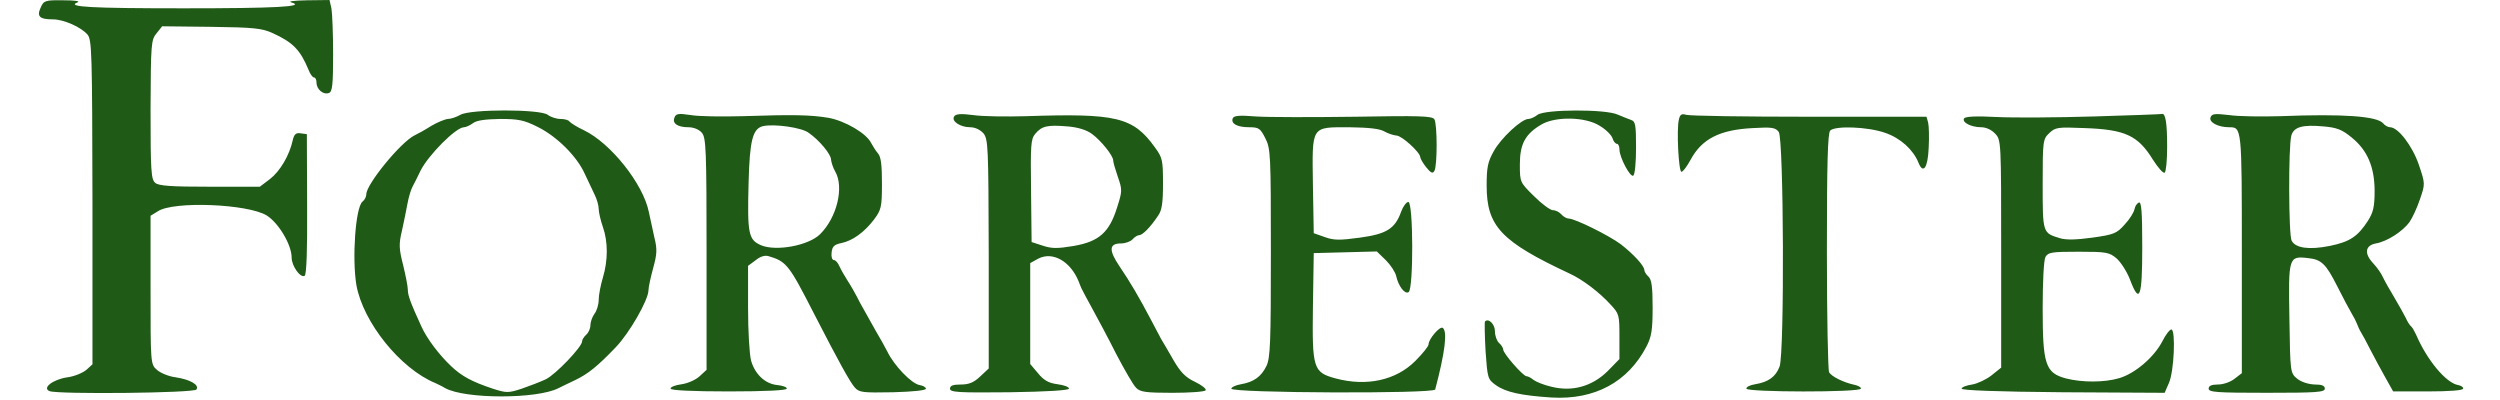
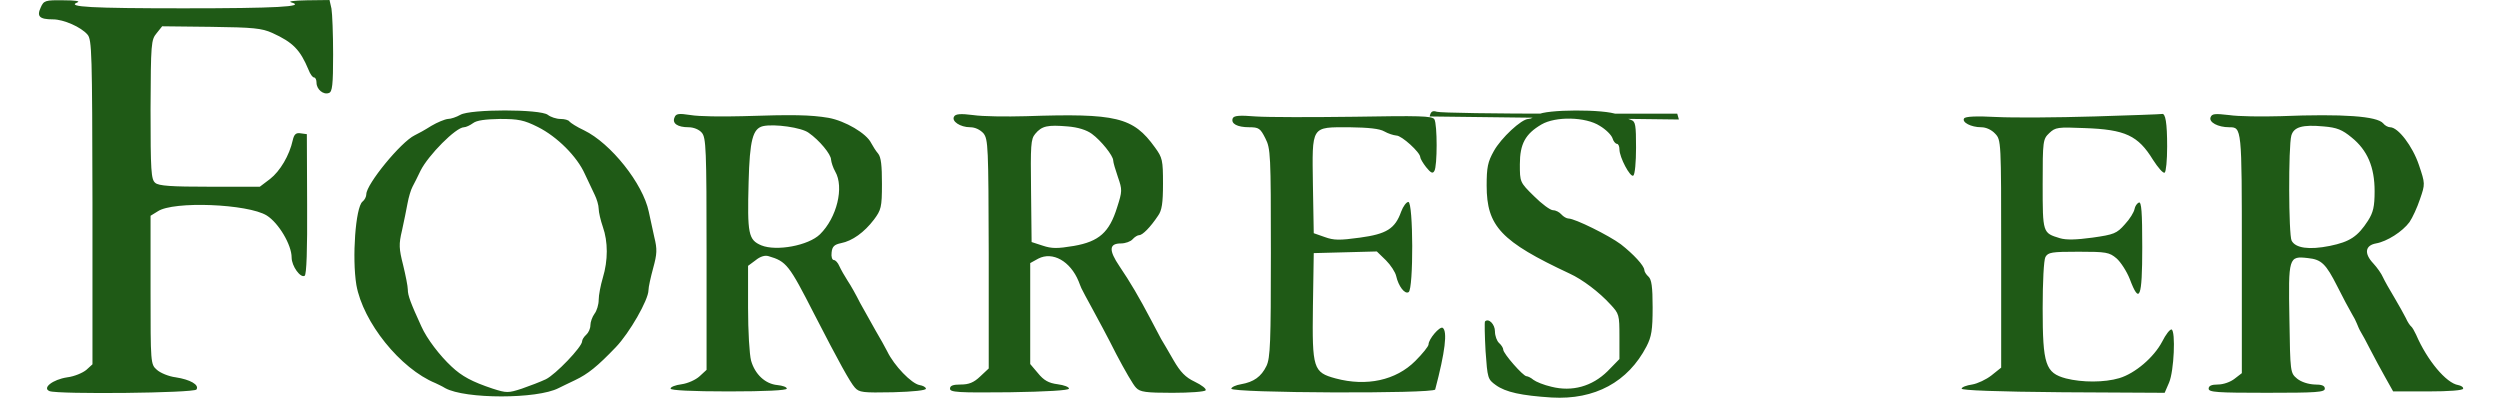
<svg xmlns="http://www.w3.org/2000/svg" height="400" viewBox="-.2 0 877.3 144.6" width="2500">
-   <path d="m1.3 2.7c-1.5 3.2-.5 4.3 4.4 4.3 3.9 0 10.2 2.8 12.5 5.5 1.6 1.8 1.7 6.7 1.8 60.6v58.6l-2.2 2c-1.3 1.1-4.4 2.4-6.9 2.7-5.3.8-9.2 3.9-6.4 5 3.2 1.2 52.3.7 53.1-.6 1.1-1.7-2.3-3.6-7.5-4.4-2.5-.3-5.6-1.6-6.8-2.7-2.3-2-2.3-2.3-2.3-28.9v-26.8l2.6-1.6c5.6-3.8 32.6-2.7 39.4 1.5 4.3 2.7 9 10.6 9 15.2 0 3.1 3.2 7.5 4.7 6.6.7-.4 1-9.5.9-25.9l-.1-25.3-2.2-.3c-1.7-.3-2.4.3-2.9 2.5-1.2 5.5-4.6 11.2-8.2 14l-3.7 2.8h-18.1c-13.9 0-18.5-.3-19.7-1.4-1.5-1.2-1.7-4.3-1.7-26.5.1-24 .2-25.2 2.2-27.6l2-2.5 17.7.2c15.3.2 18.3.5 22.1 2.2 7.5 3.4 10.1 6.1 13.1 13.3.6 1.6 1.5 2.8 2 2.8s.9.8.9 1.9c0 2.4 2.5 4.5 4.5 3.7 1.2-.4 1.5-2.9 1.5-13.9 0-7.4-.3-14.9-.6-16.6l-.7-3.1-8.1.1c-5 .1-7.2.4-5.6.8 5.2 1.5-5.6 2.1-39.1 2.1-33.3 0-42.4-.5-38.4-2.1 1.3-.5-.7-.8-5-.8-6.6-.1-7.1.1-8.2 2.6zm151.7 38.8c-1.4.8-3.4 1.5-4.5 1.5-1.1.1-3.8 1.2-6 2.5-2.2 1.4-4.9 2.9-6 3.4-5 2.4-17.5 17.7-17.5 21.3 0 .9-.6 2.1-1.4 2.7-2.5 2.1-3.8 20.3-2.2 30.1 2.4 13.5 15.9 30.3 28.6 35.5.8.4 2.4 1.1 3.5 1.8 7.2 4 33.3 4 41 0 1.1-.5 3.8-1.9 6-2.9 4.6-2.2 8-4.9 14.7-11.9 4.9-5.1 11.8-17.1 11.8-20.6 0-1.1.8-4.7 1.7-8 1.4-5.1 1.5-6.8.4-11.2-.6-2.9-1.5-7-2-9.2-2.1-10.1-13.7-24.7-23.4-29.4-2.6-1.2-4.9-2.7-5.3-3.2-.3-.5-1.7-.9-3.2-.9s-3.6-.7-4.6-1.5c-2.8-2.1-28-2.1-31.6 0zm28 4.4c7 3.5 14.2 10.7 17 17 1.2 2.5 2.8 5.9 3.5 7.4.8 1.6 1.5 3.9 1.5 5.2 0 1.2.7 4.2 1.5 6.5 1.9 5.4 1.9 12.1 0 18.4-.8 2.7-1.5 6.3-1.5 8s-.7 4-1.5 5c-.8 1.1-1.5 3-1.5 4.2s-.7 2.7-1.5 3.4-1.5 1.8-1.5 2.4c0 2-9.6 12-13.1 13.7-1.9.9-5.8 2.4-8.7 3.4-4.9 1.6-5.5 1.6-10.5 0-7.5-2.5-11.2-4.5-14.9-8-4.2-3.9-8.9-10-10.9-14.5-3.9-8.5-4.9-11.2-4.9-13.3 0-1.2-.8-5.2-1.7-8.9-1.5-5.9-1.6-7.5-.4-12.5.7-3.2 1.6-7.6 2-9.8s1.2-4.9 1.8-6 1.9-3.7 2.9-5.8c2.8-5.6 12.8-15.7 15.7-15.7.7 0 2.2-.7 3.3-1.5 1.3-1 4.4-1.4 9.7-1.5 6.7 0 8.7.4 13.7 2.9zm361.4-4.4c-1 .8-2.5 1.5-3.3 1.5-2.5 0-9.9 6.9-12.5 11.6-2.2 3.9-2.6 5.9-2.6 12.5 0 14.7 5.2 20.2 30 31.8 4.6 2.1 10.7 6.7 14.7 11.1 3.2 3.4 3.3 3.8 3.3 11.7v8.1l-4.3 4.4c-5.6 5.5-12.8 7.5-20.3 5.6-2.7-.6-5.6-1.8-6.5-2.5-.8-.7-2-1.3-2.5-1.3-1.2 0-8.4-8.2-8.4-9.6 0-.6-.7-1.7-1.5-2.4s-1.5-2.6-1.5-4.2c0-2.6-2.3-4.9-3.6-3.6-.2.3-.1 5.1.2 10.7.7 9.9.8 10.2 3.7 12.3 3.6 2.6 9.3 3.8 20.2 4.5 15.6.9 27.6-5.6 34.3-18.5 1.8-3.5 2.2-5.9 2.2-14.1 0-7.5-.4-10.1-1.5-11.1-.8-.7-1.5-1.8-1.5-2.4-.1-1.6-3.9-5.7-8.5-9.3-4.3-3.2-16.6-9.3-18.9-9.3-.7 0-1.9-.7-2.6-1.5s-2-1.5-3-1.5-4.1-2.3-6.9-5.1c-5.1-5-5.1-5.1-5.1-11.5 0-7.4 2-11 7.8-14.4 5.1-3 16-2.8 21.1.5 2.2 1.3 4.2 3.3 4.6 4.5.3 1.1 1.1 2 1.6 2s.9.9.9 2c0 2.9 3.9 10.2 5 9.5.6-.4 1-4.9 1-10.1 0-8.1-.2-9.5-1.7-10-1-.4-3.2-1.2-5-2-4.5-2-26.2-1.9-28.9.1zm-312 1c-.9 2.1 1.1 3.5 5.1 3.5 1.8 0 3.8.8 4.8 2 1.5 1.8 1.7 5.7 1.7 43.8v41.9l-2.5 2.3c-1.4 1.3-4.3 2.6-6.5 2.9-2.3.3-4.1 1-4 1.6 0 .6 7.7 1 21 1s21-.4 21-1-1.5-1.1-3.4-1.3c-4.4-.4-8.1-3.9-9.5-8.8-.6-2.2-1.1-10.7-1.1-19.1v-15.2l2.7-2c1.7-1.4 3.4-1.9 4.7-1.5 6.5 1.9 7.4 3.1 16.5 20.9 9 17.5 13 24.7 14.7 26.6 1.6 1.8 2.9 1.9 13.8 1.7 7.4-.2 12-.7 11.9-1.3s-1.1-1.1-2.3-1.3c-2.9-.5-9.2-7-11.7-12.2-.7-1.4-2.6-4.8-4.2-7.5-1.6-2.8-4.1-7.3-5.6-10-1.4-2.8-3.4-6.4-4.5-8-1.1-1.7-2.4-4-3-5.3-.5-1.2-1.4-2.2-2-2.2s-1-1.2-.8-2.7c.2-2.2 1-2.9 3.4-3.4 4.1-.8 8.4-3.9 11.9-8.5 2.6-3.5 2.9-4.4 2.9-12.9 0-6.6-.3-9.7-1.4-11-.8-.9-1.9-2.7-2.5-3.8-1.7-3.5-9.4-8-15.4-9.1-6.6-1.1-12.8-1.2-31.1-.6-7.4.2-15.9.1-18.7-.4-4.5-.7-5.4-.5-5.9.9zm48.5 5.5c3.9 2.7 8.1 7.8 8.1 9.7.1 1 .7 2.9 1.5 4.3 3.3 5.7.6 16.7-5.5 22.7-4.2 4.1-15.8 6.2-21.2 4-4.7-2-5.1-4.1-4.6-22.9.4-15.2 1.5-19.3 5.2-20.2 4.1-.9 14 .5 16.5 2.4zm52.6-5.9c-1.1 1.7 2.2 3.9 5.8 3.9 1.8 0 3.6.9 4.8 2.2 1.7 2.2 1.8 4.7 1.9 43.6v41.4l-3.1 2.9c-2.3 2.2-4.1 2.9-7 2.9-2.8 0-3.9.4-3.9 1.5 0 1.3 2.8 1.5 21.5 1.3 13.5-.2 21.5-.7 21.5-1.3.1-.6-1.8-1.3-4.1-1.6-3.2-.4-5-1.4-7.1-4l-2.8-3.3v-36.5l2.9-1.6c5.2-2.7 11.6.9 14.6 8.2.3.7.7 1.9 1 2.5.3.7 2.1 4 3.9 7.3s5.8 10.7 8.7 16.5c3 5.7 6.2 11.3 7.2 12.2 1.4 1.5 3.5 1.8 13.1 1.8 6.3 0 11.7-.4 12-.9.4-.5-1.4-1.9-3.9-3.1-3.4-1.6-5.2-3.5-7.7-7.8-1.8-3.1-3.8-6.6-4.5-7.7-.6-1.1-2.3-4.3-3.7-7-4.2-8-7.5-13.6-11.3-19.2-4-5.9-3.8-8.3.5-8.3 1.6 0 3.5-.7 4.2-1.5s1.8-1.5 2.4-1.5c1.2 0 4-2.8 6.8-7 1.4-1.9 1.8-4.6 1.8-11.6 0-8.5-.2-9.4-2.9-13.1-7.9-11-13.9-12.4-46.6-11.3-7.1.2-15.8.1-19.1-.4-4.6-.6-6.4-.4-6.9.5zm49.8 6.3c3.3 2.4 7.7 7.9 7.7 9.6 0 .7.8 3.4 1.7 6 1.6 4.6 1.6 5.1-.3 11-2.8 9-6.5 12.3-15.6 13.9-6 1-8 1-11.3-.1l-4-1.3-.2-18.5c-.2-16.6-.1-18.7 1.5-20.6 2.4-2.9 4.5-3.3 11.7-2.7 3.8.3 6.9 1.3 8.8 2.7zm50.9-5.6c-.7 1.9 1.6 3.2 6 3.2 3.4 0 4 .4 5.8 4 1.9 3.7 2 5.8 2 41.4 0 32.3-.2 38-1.6 40.9-1.9 3.9-4.6 5.8-9.2 6.6-1.8.3-3.4 1-3.5 1.6-.3 1.6 73.3 1.9 73.7.3 3.6-13.6 4.5-21.1 2.7-22.3-1.1-.6-5.1 4.1-5.1 6 0 .7-2.2 3.4-4.8 6-7 7-17.6 9.3-28.8 6.3-8.1-2.2-8.5-3.5-8.2-26l.3-19.3 11.4-.3 11.4-.3 3.3 3.2c1.7 1.7 3.4 4.3 3.7 5.7.8 3.6 3.1 6.7 4.5 5.8 1.8-1.1 1.7-32.6-.1-32.6-.7 0-1.9 1.6-2.6 3.5-2.2 6.2-5.3 8.1-14.9 9.4-7.3 1-9.4 1-12.7-.2l-4-1.4-.3-17.3c-.3-21.8-.8-21 13.2-21 6.9.1 10.9.5 12.6 1.5 1.4.8 3.3 1.4 4.4 1.5 1.9 0 8.6 6.1 8.6 7.8 0 .5 1 2.2 2.1 3.6 1.7 2.1 2.4 2.5 3 1.4 1.1-1.7 1.1-16.9 0-18.7-.8-1.2-5.6-1.3-28.8-.9-15.3.2-31.3.2-35.7-.1-6.1-.5-8-.3-8.4.7zm161.3.4c-.9 3.5-.1 18.8.9 18.9.5.1 2-1.9 3.3-4.3 4.1-7.6 10.5-10.9 22.6-11.5 6.8-.4 8.1-.2 9.3 1.4 1.8 2.4 2.1 79.8.3 84.8-1.4 3.7-4 5.6-8.8 6.4-1.9.3-3.3 1-3.2 1.6.1 1.3 41 1.4 41.4 0 .1-.5-1.1-1.2-2.8-1.5-3.5-.8-7.7-2.8-8.7-4.4-.4-.6-.8-20.2-.8-43.6 0-31.8.3-42.9 1.2-43.8 1.8-1.8 13.5-1.4 19.8.8 5.6 1.9 10.2 6.1 12.1 10.8 1.7 4.3 3.4 1.9 3.7-5.4.2-3.8.1-7.8-.2-9.1l-.6-2.1h-42.4c-23.3 0-43.3-.3-44.5-.7-1.6-.5-2.2-.1-2.6 1.7zm150-1.1c-13.2.4-29 .5-35.1.2-7.5-.4-11.3-.2-11.8.5-.9 1.4 2.5 3.2 6.2 3.2 1.7 0 3.7.9 5 2.3 2.2 2.3 2.2 2.6 2.2 43.5v41.1l-3.5 2.8c-1.9 1.5-5.1 3-7 3.3-2 .3-3.7.9-3.8 1.5s12.7 1.1 36.6 1.3l36.8.2 1.6-3.7c1.8-4.2 2.4-18.6.9-19.2-.6-.1-2.1 1.8-3.4 4.4-3 5.7-9.8 11.5-15.5 13.2-5.4 1.6-13.4 1.6-19.3.1-7.4-2-8.4-5-8.4-25.3 0-9.6.4-17.5 1-18.6 1-1.7 2.2-1.9 12-1.9 10 0 11.1.2 13.7 2.4 1.5 1.3 3.7 4.7 4.8 7.5 3.5 9.3 4.5 6.9 4.5-11.5 0-12.8-.3-16.5-1.2-16.2-.7.3-1.4 1.3-1.6 2.4s-1.7 3.6-3.5 5.5c-2.9 3.3-3.9 3.7-11.7 4.8-5.9.8-9.5.9-11.8.2-6.2-1.9-6.2-1.8-6.2-19.5 0-15.8.1-16.3 2.4-18.5 2.2-2.1 3.1-2.2 12.7-1.8 14.8.5 19.4 2.7 24.8 11.5 1.8 2.8 3.7 5 4.2 4.6.5-.3.9-4.5.9-9.4 0-8.6-.6-12.2-1.9-11.8-.3.1-11.4.5-24.6.9zm42.2.3c-.7 1.8 2.7 3.6 6.7 3.6 4.6 0 4.6-.1 4.6 45.6v43.3l-2.6 2c-1.5 1.2-4.1 2.1-6 2.1-2.4 0-3.4.5-3.4 1.5 0 1.3 3 1.5 21 1.5s21-.2 21-1.5c0-1.1-1.1-1.5-3.7-1.5-2.3-.1-4.8-.9-6.3-2.1-2.5-2.1-2.5-2.2-2.8-21.5-.4-22.5-.3-22.9 6.7-22.1 4.9.5 6.5 2.1 10.6 10.2 2.7 5.3 3.5 6.8 5.3 10 .7 1.1 1.5 2.7 1.8 3.5s.9 2.2 1.4 3 2.1 3.7 3.5 6.5c1.4 2.7 3.8 7.2 5.4 10l2.8 5h12.6c7.8 0 12.7-.4 12.7-1 .1-.6-.8-1.1-1.8-1.3-4.3-.7-11.2-8.9-15.2-18.2-.6-1.3-1.4-2.7-1.8-3s-1.3-1.6-1.9-3c-.7-1.4-2.6-4.8-4.2-7.5-1.7-2.8-3.5-6-4.1-7.3-.5-1.2-2.1-3.5-3.5-5-3.4-3.6-2.9-6.5 1-7.2 4-.7 9.6-4.3 12.1-7.7 1.1-1.6 2.8-5.3 3.8-8.3 1.9-5.5 1.9-5.6-.4-12.4s-7.5-13.6-10.4-13.6c-.7 0-1.9-.6-2.5-1.4-2.2-2.6-14.4-3.5-37.1-2.6-6.9.2-15.3.1-18.6-.4-5.2-.6-6.2-.5-6.7.8zm51 7.3c5.7 4.6 8.3 10.7 8.3 19.4 0 5.6-.5 7.7-2.4 10.7-3.7 5.7-6.5 7.6-13.8 9.1-7.5 1.5-12.4.8-13.8-1.9-1.1-2.1-1.2-34.1-.1-38 .9-3.1 4-4 11.6-3.3 4.9.4 6.8 1.2 10.2 4z" fill="#1f5a16" />
+   <path d="m1.3 2.7c-1.5 3.2-.5 4.3 4.4 4.3 3.9 0 10.2 2.8 12.5 5.5 1.6 1.8 1.7 6.7 1.8 60.6v58.6l-2.2 2c-1.3 1.1-4.4 2.4-6.9 2.7-5.3.8-9.2 3.9-6.4 5 3.2 1.2 52.3.7 53.1-.6 1.1-1.7-2.3-3.6-7.5-4.4-2.5-.3-5.6-1.6-6.8-2.7-2.3-2-2.3-2.3-2.3-28.9v-26.8l2.6-1.6c5.6-3.8 32.6-2.7 39.4 1.5 4.3 2.7 9 10.6 9 15.2 0 3.1 3.2 7.5 4.7 6.6.7-.4 1-9.5.9-25.9l-.1-25.3-2.2-.3c-1.7-.3-2.4.3-2.9 2.5-1.2 5.5-4.6 11.2-8.2 14l-3.7 2.8h-18.1c-13.9 0-18.5-.3-19.7-1.4-1.5-1.2-1.7-4.3-1.7-26.5.1-24 .2-25.2 2.2-27.6l2-2.5 17.7.2c15.3.2 18.3.5 22.1 2.2 7.5 3.4 10.1 6.1 13.1 13.3.6 1.6 1.5 2.8 2 2.8s.9.8.9 1.9c0 2.4 2.5 4.5 4.5 3.7 1.2-.4 1.5-2.9 1.5-13.9 0-7.4-.3-14.9-.6-16.6l-.7-3.1-8.1.1c-5 .1-7.2.4-5.6.8 5.2 1.5-5.6 2.1-39.1 2.1-33.3 0-42.4-.5-38.4-2.1 1.3-.5-.7-.8-5-.8-6.6-.1-7.1.1-8.2 2.6zm151.7 38.8c-1.4.8-3.4 1.5-4.5 1.5-1.1.1-3.8 1.2-6 2.5-2.2 1.4-4.9 2.9-6 3.4-5 2.4-17.5 17.7-17.5 21.3 0 .9-.6 2.1-1.4 2.7-2.5 2.1-3.8 20.3-2.2 30.1 2.4 13.5 15.9 30.3 28.6 35.5.8.4 2.4 1.1 3.5 1.8 7.2 4 33.3 4 41 0 1.1-.5 3.8-1.9 6-2.9 4.6-2.2 8-4.9 14.7-11.9 4.9-5.1 11.8-17.1 11.8-20.6 0-1.1.8-4.7 1.7-8 1.4-5.1 1.5-6.8.4-11.2-.6-2.9-1.5-7-2-9.2-2.1-10.1-13.7-24.7-23.4-29.4-2.6-1.2-4.9-2.7-5.3-3.2-.3-.5-1.7-.9-3.2-.9s-3.6-.7-4.6-1.5c-2.8-2.1-28-2.1-31.6 0zm28 4.4c7 3.5 14.2 10.7 17 17 1.2 2.5 2.8 5.9 3.5 7.4.8 1.6 1.5 3.9 1.5 5.2 0 1.2.7 4.2 1.5 6.5 1.9 5.4 1.9 12.1 0 18.4-.8 2.7-1.5 6.3-1.5 8s-.7 4-1.5 5c-.8 1.1-1.5 3-1.5 4.2s-.7 2.7-1.5 3.4-1.5 1.8-1.5 2.4c0 2-9.6 12-13.1 13.7-1.9.9-5.8 2.4-8.7 3.4-4.9 1.6-5.5 1.6-10.5 0-7.5-2.5-11.2-4.5-14.9-8-4.2-3.9-8.9-10-10.9-14.5-3.9-8.5-4.9-11.2-4.9-13.3 0-1.2-.8-5.2-1.7-8.9-1.5-5.9-1.6-7.5-.4-12.5.7-3.2 1.6-7.6 2-9.8s1.2-4.9 1.8-6 1.9-3.7 2.9-5.8c2.8-5.6 12.8-15.7 15.7-15.7.7 0 2.2-.7 3.3-1.5 1.3-1 4.4-1.4 9.7-1.5 6.7 0 8.7.4 13.7 2.9zm361.4-4.4c-1 .8-2.5 1.5-3.3 1.5-2.5 0-9.9 6.9-12.5 11.6-2.2 3.9-2.6 5.9-2.6 12.5 0 14.7 5.2 20.2 30 31.8 4.6 2.1 10.7 6.7 14.7 11.1 3.2 3.4 3.3 3.8 3.3 11.7v8.1l-4.3 4.4c-5.6 5.5-12.8 7.5-20.3 5.6-2.7-.6-5.6-1.8-6.5-2.5-.8-.7-2-1.3-2.5-1.3-1.2 0-8.4-8.2-8.4-9.6 0-.6-.7-1.7-1.5-2.4s-1.5-2.6-1.5-4.2c0-2.6-2.3-4.9-3.6-3.6-.2.3-.1 5.1.2 10.7.7 9.9.8 10.2 3.7 12.3 3.6 2.6 9.3 3.8 20.2 4.5 15.6.9 27.6-5.6 34.3-18.5 1.8-3.5 2.2-5.9 2.2-14.1 0-7.5-.4-10.1-1.5-11.1-.8-.7-1.5-1.8-1.5-2.4-.1-1.6-3.9-5.7-8.5-9.3-4.3-3.2-16.6-9.3-18.9-9.3-.7 0-1.9-.7-2.6-1.5s-2-1.5-3-1.5-4.1-2.3-6.9-5.1c-5.1-5-5.1-5.1-5.1-11.5 0-7.4 2-11 7.8-14.4 5.1-3 16-2.8 21.1.5 2.2 1.3 4.2 3.3 4.6 4.5.3 1.1 1.1 2 1.6 2s.9.9.9 2c0 2.9 3.9 10.2 5 9.5.6-.4 1-4.9 1-10.1 0-8.1-.2-9.5-1.7-10-1-.4-3.2-1.2-5-2-4.5-2-26.2-1.9-28.9.1zm-312 1c-.9 2.1 1.1 3.5 5.1 3.5 1.8 0 3.8.8 4.8 2 1.5 1.8 1.7 5.7 1.7 43.8v41.9l-2.5 2.3c-1.4 1.3-4.3 2.6-6.5 2.9-2.3.3-4.1 1-4 1.6 0 .6 7.7 1 21 1s21-.4 21-1-1.5-1.1-3.4-1.3c-4.4-.4-8.1-3.9-9.5-8.8-.6-2.2-1.1-10.7-1.1-19.1v-15.2l2.7-2c1.7-1.4 3.4-1.9 4.7-1.5 6.5 1.9 7.4 3.1 16.5 20.9 9 17.5 13 24.7 14.7 26.6 1.6 1.8 2.9 1.9 13.8 1.7 7.4-.2 12-.7 11.9-1.3s-1.1-1.1-2.3-1.3c-2.9-.5-9.2-7-11.7-12.2-.7-1.4-2.6-4.8-4.2-7.5-1.6-2.8-4.1-7.3-5.6-10-1.4-2.8-3.4-6.4-4.5-8-1.1-1.7-2.4-4-3-5.3-.5-1.2-1.4-2.2-2-2.2s-1-1.2-.8-2.7c.2-2.2 1-2.9 3.4-3.4 4.1-.8 8.4-3.9 11.9-8.5 2.6-3.5 2.9-4.4 2.9-12.9 0-6.6-.3-9.7-1.4-11-.8-.9-1.9-2.7-2.5-3.8-1.7-3.5-9.4-8-15.4-9.1-6.6-1.1-12.8-1.2-31.1-.6-7.4.2-15.9.1-18.7-.4-4.5-.7-5.4-.5-5.9.9zm48.5 5.5c3.9 2.7 8.1 7.8 8.1 9.7.1 1 .7 2.9 1.5 4.3 3.3 5.7.6 16.7-5.5 22.7-4.2 4.1-15.8 6.2-21.2 4-4.7-2-5.1-4.1-4.6-22.9.4-15.2 1.5-19.3 5.2-20.2 4.1-.9 14 .5 16.5 2.4zm52.6-5.9c-1.1 1.7 2.2 3.9 5.8 3.9 1.8 0 3.6.9 4.8 2.2 1.7 2.2 1.8 4.7 1.9 43.6v41.4l-3.1 2.9c-2.3 2.2-4.1 2.9-7 2.9-2.8 0-3.9.4-3.9 1.5 0 1.3 2.8 1.5 21.5 1.3 13.5-.2 21.5-.7 21.5-1.3.1-.6-1.8-1.3-4.1-1.6-3.2-.4-5-1.4-7.1-4l-2.8-3.3v-36.5l2.9-1.6c5.2-2.7 11.6.9 14.6 8.2.3.7.7 1.9 1 2.5.3.7 2.1 4 3.9 7.3s5.8 10.7 8.7 16.5c3 5.7 6.2 11.3 7.2 12.2 1.4 1.5 3.5 1.8 13.1 1.8 6.3 0 11.7-.4 12-.9.4-.5-1.4-1.9-3.9-3.1-3.4-1.6-5.2-3.5-7.7-7.8-1.8-3.1-3.8-6.6-4.5-7.7-.6-1.1-2.3-4.3-3.7-7-4.2-8-7.5-13.6-11.3-19.2-4-5.9-3.8-8.3.5-8.3 1.6 0 3.5-.7 4.2-1.5s1.8-1.5 2.4-1.5c1.2 0 4-2.8 6.8-7 1.4-1.9 1.8-4.6 1.8-11.6 0-8.5-.2-9.4-2.9-13.1-7.9-11-13.9-12.4-46.6-11.3-7.1.2-15.8.1-19.1-.4-4.6-.6-6.4-.4-6.9.5zm49.8 6.3c3.3 2.4 7.7 7.9 7.7 9.6 0 .7.8 3.4 1.7 6 1.6 4.6 1.6 5.1-.3 11-2.8 9-6.5 12.3-15.6 13.9-6 1-8 1-11.3-.1l-4-1.3-.2-18.5c-.2-16.6-.1-18.7 1.5-20.6 2.4-2.9 4.5-3.3 11.7-2.7 3.8.3 6.9 1.3 8.8 2.7zm50.9-5.6c-.7 1.9 1.6 3.2 6 3.2 3.4 0 4 .4 5.8 4 1.9 3.7 2 5.8 2 41.4 0 32.3-.2 38-1.6 40.9-1.9 3.9-4.6 5.8-9.2 6.6-1.8.3-3.4 1-3.5 1.6-.3 1.6 73.3 1.9 73.7.3 3.6-13.6 4.5-21.1 2.7-22.3-1.1-.6-5.1 4.1-5.1 6 0 .7-2.2 3.4-4.8 6-7 7-17.6 9.3-28.8 6.3-8.1-2.2-8.5-3.5-8.2-26l.3-19.3 11.4-.3 11.4-.3 3.3 3.2c1.7 1.7 3.4 4.3 3.7 5.7.8 3.6 3.1 6.7 4.5 5.8 1.8-1.1 1.7-32.6-.1-32.6-.7 0-1.9 1.6-2.6 3.5-2.2 6.2-5.3 8.1-14.9 9.4-7.3 1-9.4 1-12.7-.2l-4-1.4-.3-17.3c-.3-21.8-.8-21 13.2-21 6.9.1 10.9.5 12.6 1.5 1.4.8 3.3 1.4 4.4 1.5 1.9 0 8.6 6.1 8.6 7.8 0 .5 1 2.2 2.1 3.6 1.7 2.1 2.4 2.5 3 1.4 1.1-1.7 1.1-16.9 0-18.7-.8-1.2-5.6-1.3-28.8-.9-15.3.2-31.3.2-35.7-.1-6.1-.5-8-.3-8.4.7zm161.3.4l-.6-2.1h-42.4c-23.3 0-43.3-.3-44.5-.7-1.6-.5-2.2-.1-2.6 1.7zm150-1.1c-13.2.4-29 .5-35.1.2-7.5-.4-11.3-.2-11.8.5-.9 1.4 2.5 3.2 6.2 3.2 1.7 0 3.7.9 5 2.3 2.2 2.3 2.2 2.6 2.2 43.5v41.1l-3.5 2.8c-1.9 1.5-5.1 3-7 3.3-2 .3-3.7.9-3.8 1.5s12.7 1.1 36.6 1.3l36.8.2 1.6-3.7c1.8-4.2 2.4-18.6.9-19.2-.6-.1-2.1 1.8-3.4 4.4-3 5.7-9.8 11.5-15.5 13.2-5.4 1.6-13.4 1.6-19.3.1-7.4-2-8.4-5-8.4-25.3 0-9.6.4-17.5 1-18.6 1-1.7 2.2-1.9 12-1.9 10 0 11.1.2 13.7 2.4 1.5 1.3 3.7 4.7 4.8 7.5 3.5 9.3 4.5 6.9 4.5-11.5 0-12.8-.3-16.5-1.2-16.2-.7.3-1.4 1.3-1.6 2.4s-1.7 3.6-3.5 5.5c-2.9 3.3-3.9 3.7-11.7 4.8-5.9.8-9.5.9-11.8.2-6.2-1.9-6.2-1.8-6.2-19.5 0-15.8.1-16.3 2.4-18.5 2.2-2.1 3.1-2.2 12.7-1.8 14.8.5 19.4 2.7 24.8 11.5 1.8 2.8 3.7 5 4.2 4.6.5-.3.9-4.5.9-9.4 0-8.6-.6-12.2-1.9-11.8-.3.1-11.4.5-24.6.9zm42.2.3c-.7 1.8 2.7 3.6 6.7 3.6 4.6 0 4.6-.1 4.6 45.6v43.3l-2.6 2c-1.5 1.2-4.1 2.1-6 2.1-2.4 0-3.4.5-3.4 1.5 0 1.3 3 1.5 21 1.5s21-.2 21-1.5c0-1.1-1.1-1.5-3.7-1.5-2.3-.1-4.8-.9-6.3-2.1-2.5-2.1-2.5-2.2-2.8-21.5-.4-22.5-.3-22.9 6.7-22.1 4.9.5 6.5 2.1 10.6 10.2 2.7 5.3 3.5 6.8 5.3 10 .7 1.1 1.5 2.7 1.8 3.5s.9 2.2 1.4 3 2.1 3.7 3.5 6.5c1.4 2.7 3.8 7.2 5.4 10l2.8 5h12.6c7.8 0 12.7-.4 12.7-1 .1-.6-.8-1.1-1.8-1.3-4.3-.7-11.2-8.9-15.2-18.2-.6-1.3-1.4-2.7-1.8-3s-1.3-1.6-1.9-3c-.7-1.4-2.6-4.8-4.2-7.5-1.7-2.8-3.5-6-4.1-7.3-.5-1.2-2.1-3.5-3.5-5-3.4-3.6-2.9-6.5 1-7.2 4-.7 9.6-4.3 12.1-7.7 1.1-1.6 2.8-5.3 3.8-8.3 1.9-5.5 1.9-5.6-.4-12.4s-7.5-13.6-10.4-13.6c-.7 0-1.9-.6-2.5-1.4-2.2-2.6-14.4-3.5-37.1-2.6-6.9.2-15.3.1-18.6-.4-5.2-.6-6.2-.5-6.7.8zm51 7.3c5.7 4.6 8.3 10.7 8.3 19.4 0 5.6-.5 7.7-2.4 10.7-3.7 5.7-6.5 7.6-13.8 9.1-7.5 1.5-12.4.8-13.8-1.9-1.1-2.1-1.2-34.1-.1-38 .9-3.1 4-4 11.6-3.3 4.9.4 6.8 1.2 10.2 4z" fill="#1f5a16" />
</svg>